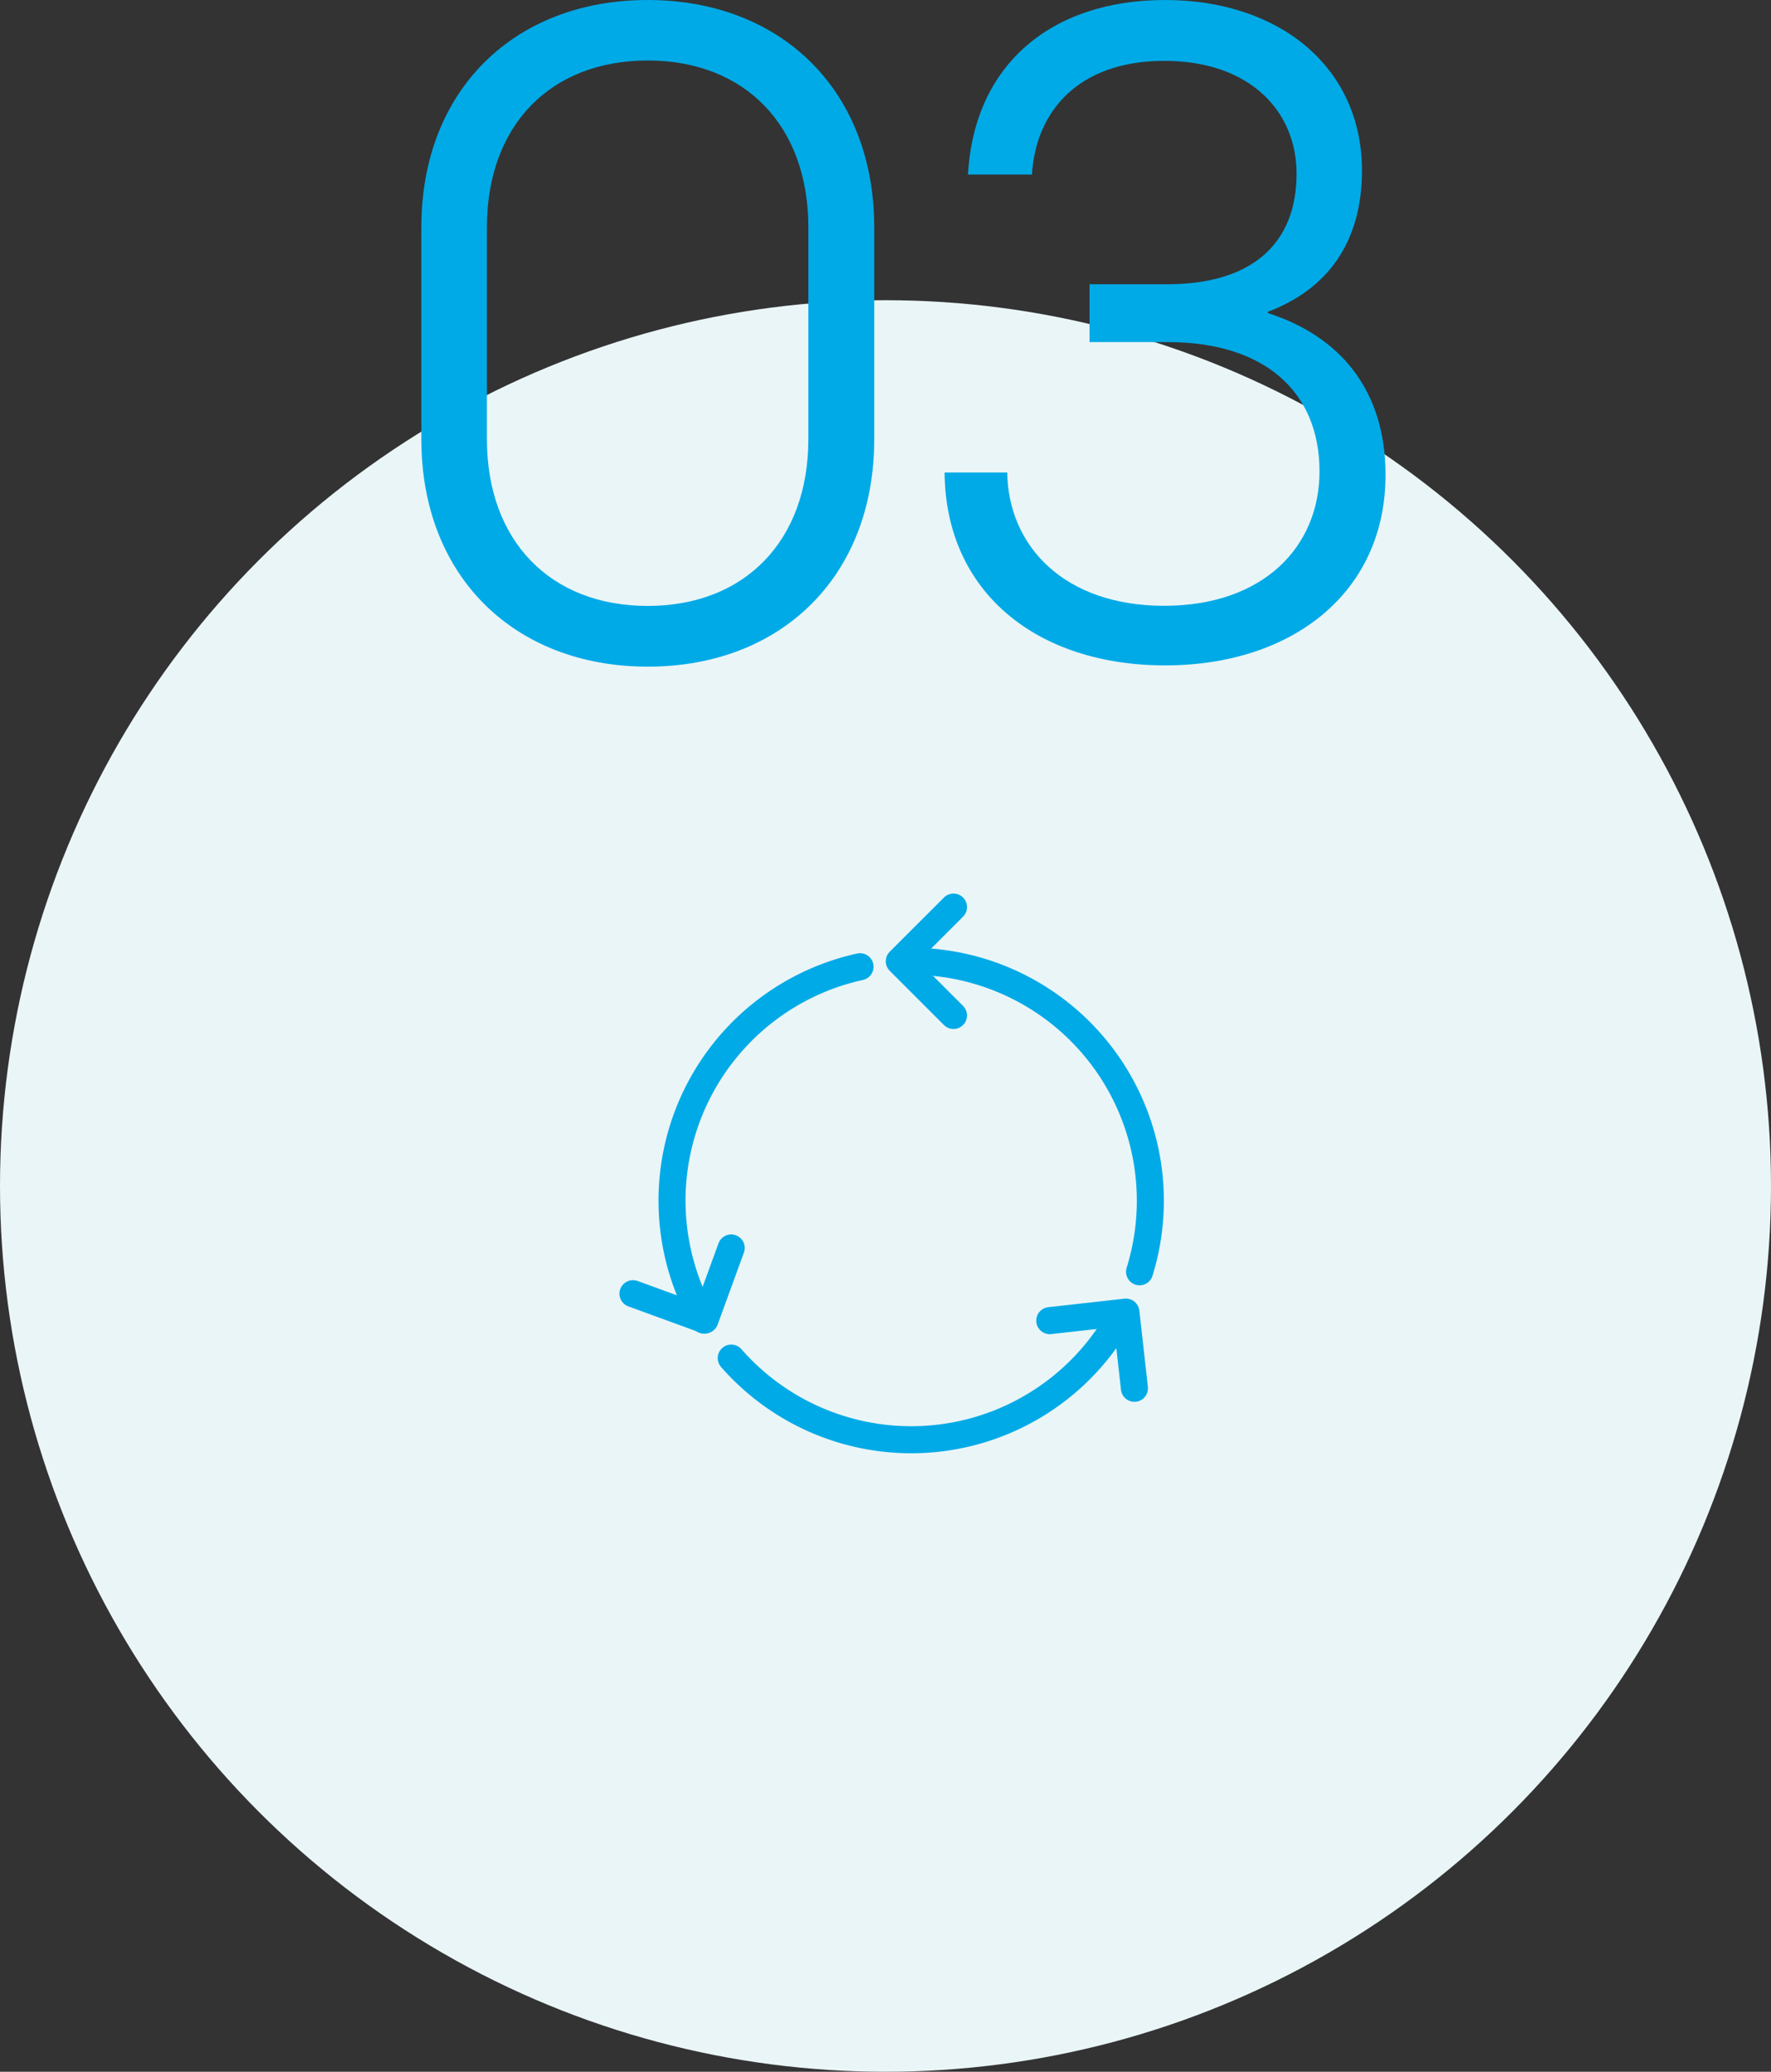
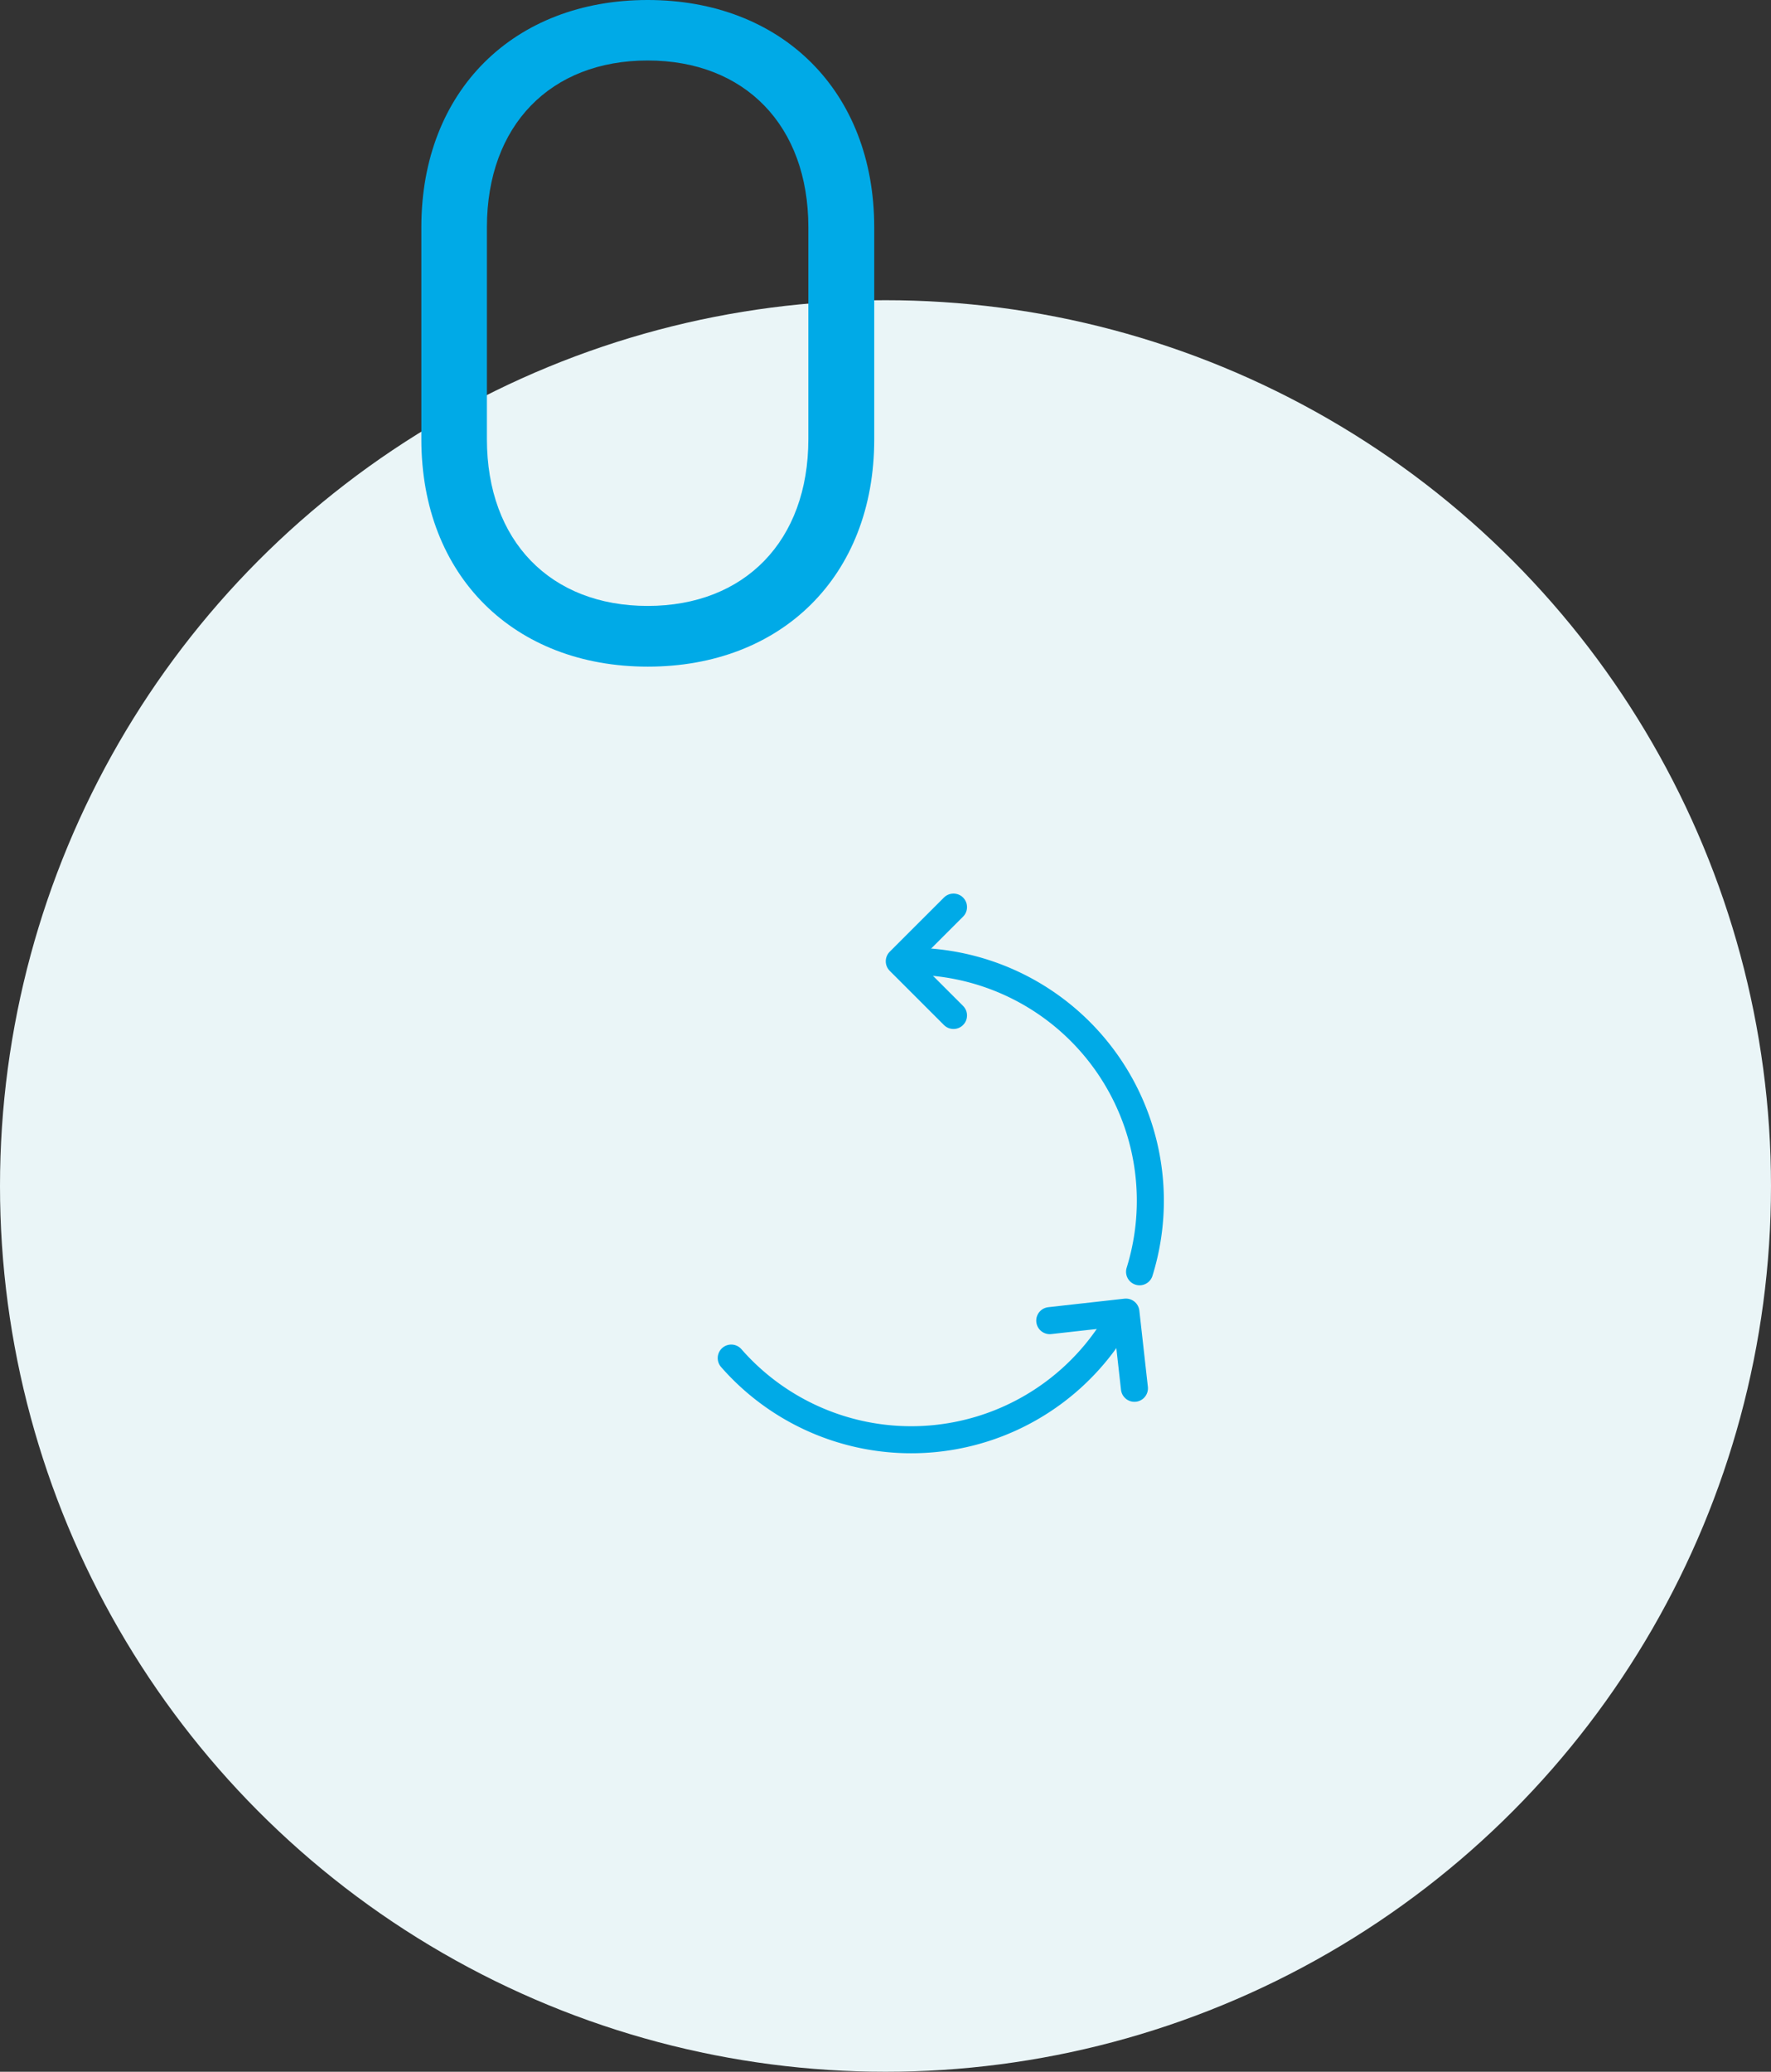
<svg xmlns="http://www.w3.org/2000/svg" viewBox="0 0 393 459.6">
  <rect x="0" y="0" width="393" height="459.6" fill="#333333" stroke="none" />
  <defs>
    <style>.cls-1{fill:#eaf5f7;}.cls-2{fill:#00aae7;}.cls-3{fill:none;stroke:#00aae7;stroke-linecap:round;stroke-linejoin:round;stroke-width:6px;}</style>
  </defs>
  <g id="レイヤー_2" data-name="レイヤー 2">
    <g id="レイヤー_1-2" data-name="レイヤー 1">
      <circle class="cls-1" cx="196.5" cy="263.1" r="196.5" />
      <g id="レイヤー_2-2" data-name="レイヤー 2">
        <g id="レイヤー_1-2-2" data-name="レイヤー 1-2">
          <path class="cls-2" d="M93.5,97.42v-47C93.5,20,114.15,0,143.72,0S194,20,194,50.46v47c0,30.44-20.66,50.43-50.25,50.43S93.5,127.86,93.5,97.42Zm85.88,0v-47c0-22.62-14.13-37-35.66-37s-35.67,14.37-35.67,37v47c0,22.62,14.14,37,35.67,37S179.38,120,179.38,97.42Z" />
-           <path class="cls-2" d="M209.61,104.82h13.9c.24,16.31,12.62,29.57,34.81,29.57s34.49-13.26,34.49-29.78c0-17.64-12.08-28.72-33.7-28.72H241.78V63.06H259c18.48,0,28.72-8.7,28.72-24.56,0-13.71-10.24-25-29.36-25S229.82,24.79,229,38.72H214.81C216.14,14.34,233.29,0,258.54,0s43.69,14.8,43.69,37.84c0,15.88-7.61,26.3-20.86,31.32v.3c16.3,5.22,26.09,17.39,26.09,35.87,0,26.1-20.66,42.28-48.92,42.28S209.83,131.55,209.61,104.82Z" />
        </g>
      </g>
      <g id="レイヤー_2-3" data-name="レイヤー 2">
        <g id="レイヤー_1-2-3" data-name="レイヤー 1-2">
-           <path class="cls-3" d="M156.22,292.86a53.12,53.12,0,0,1,34.63-78.4" />
          <path class="cls-3" d="M248.17,292.86a53.08,53.08,0,0,1-85.9,8.42" />
          <path class="cls-3" d="M202.2,213.25a53.12,53.12,0,0,1,50.68,68.88" />
          <polyline class="cls-3" points="211.59 225.27 199.56 213.25 211.59 201.23" />
-           <polyline class="cls-3" points="162.26 276.85 156.43 292.82 140.46 286.99" />
          <polyline class="cls-3" points="232.95 292.97 249.85 291.08 251.74 307.98" />
        </g>
      </g>
    </g>
  </g>
</svg>